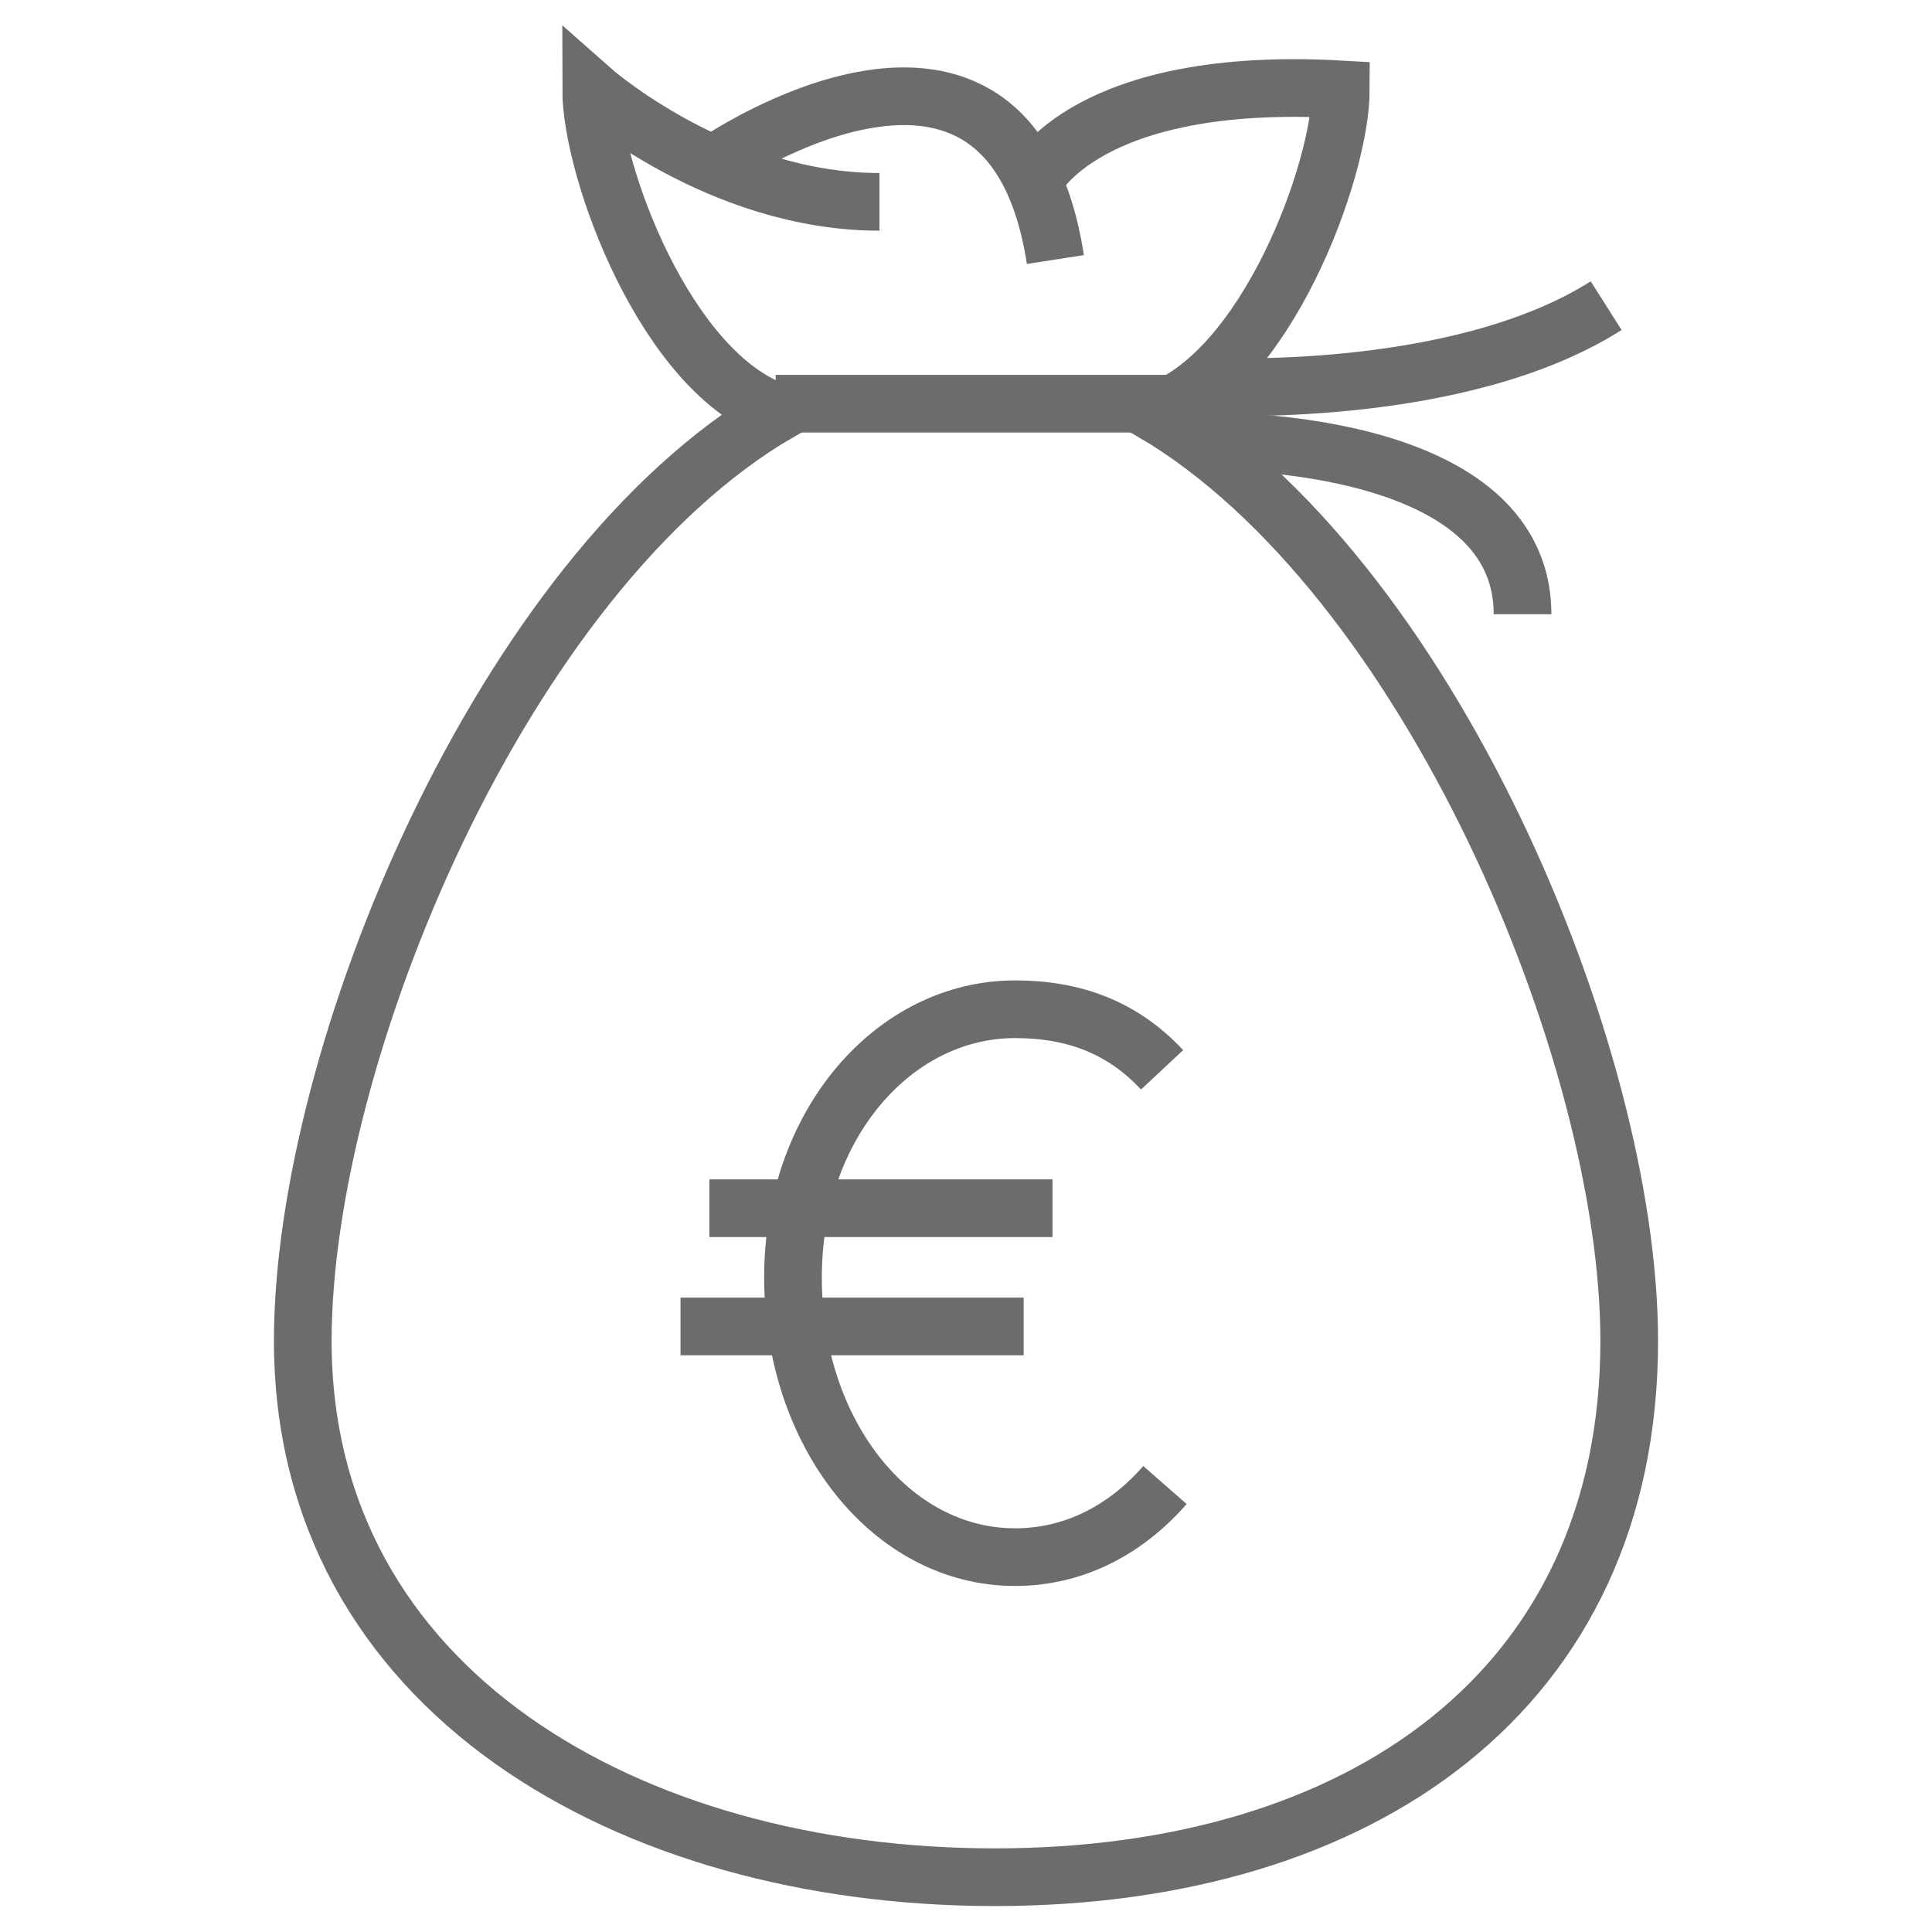
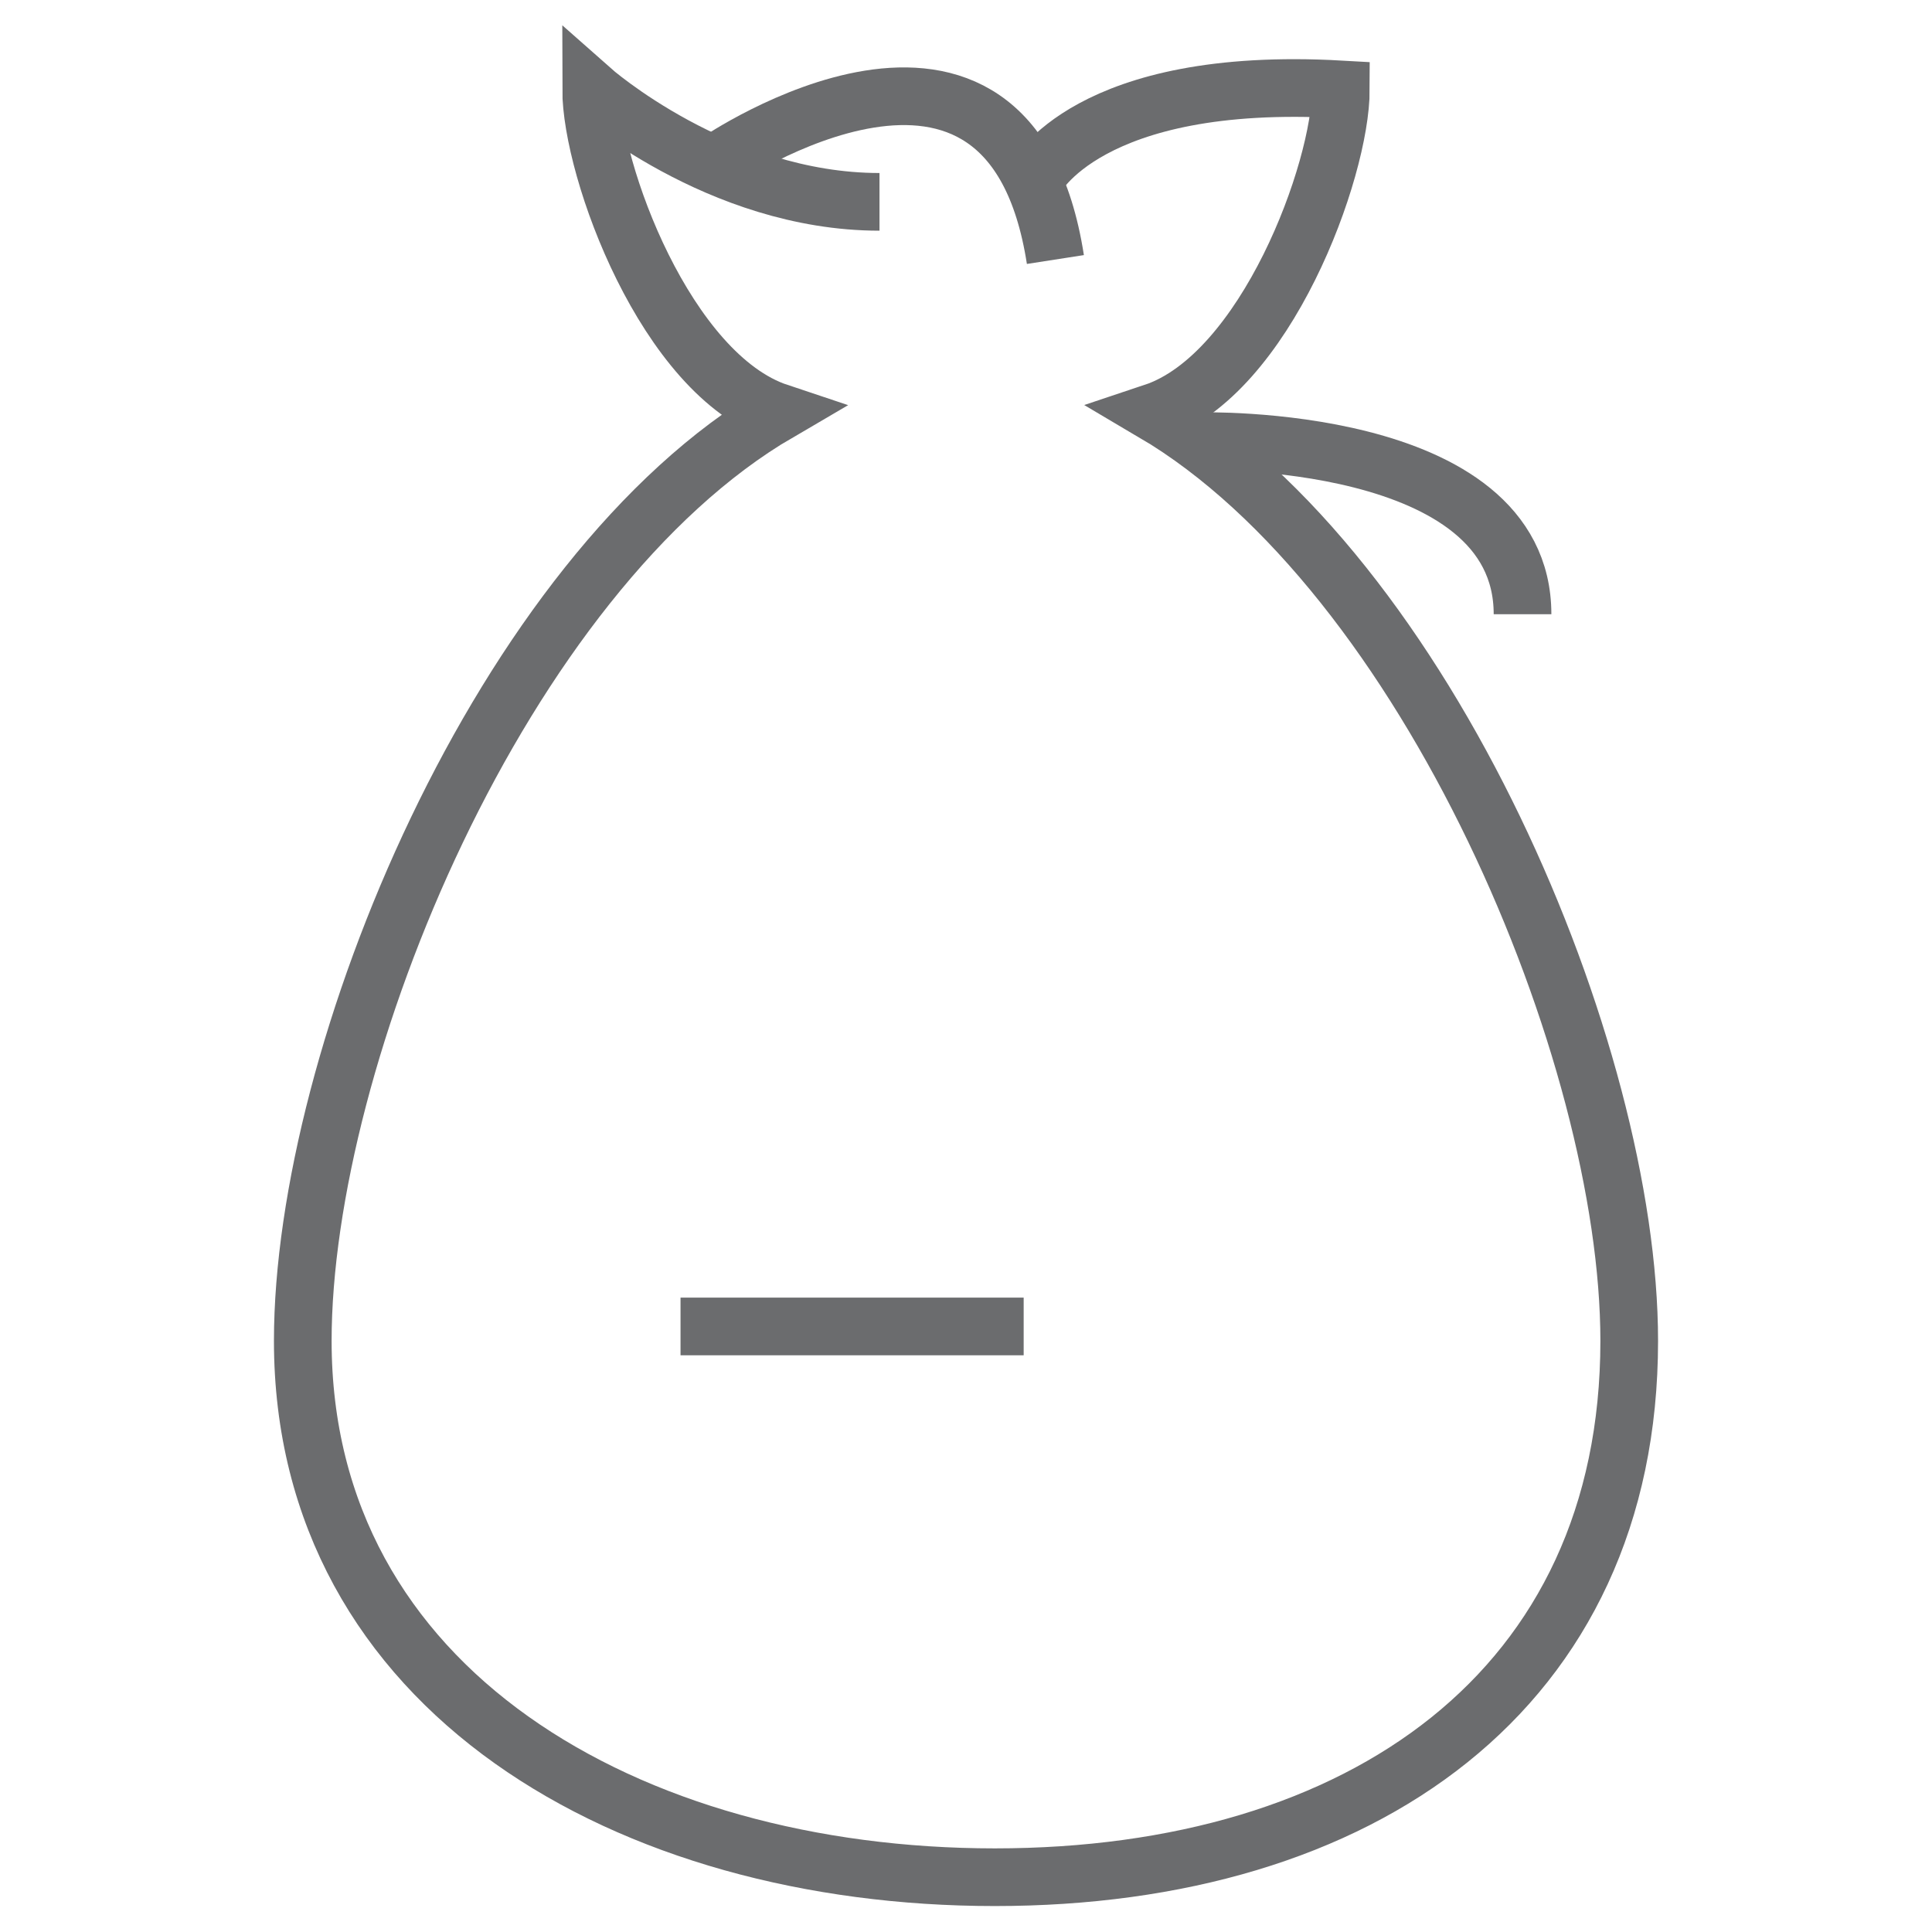
<svg xmlns="http://www.w3.org/2000/svg" xmlns:ns1="http://www.bohemiancoding.com/sketch/ns" width="800px" height="800px" viewBox="-9.5 0 67 67" version="1.1">
  <title>Money-bag-euro</title>
  <desc>Created with Sketch.</desc>
  <defs>

</defs>
  <g id="Page-1" stroke="none" stroke-width="1" fill="none" fill-rule="evenodd" ns1:type="MSPage">
    <g id="Money-bag-euro" ns1:type="MSLayerGroup" transform="translate(1, 3)" stroke="#6B6C6E" stroke-width="2">
      <path d="M14.4,2.6 C14.4,2.6 24.5,-4.3 26.1,6" id="Shape" ns1:type="MSShapeGroup">

</path>
      <path d="M25.4,3.2 C25.4,3.2 27.2,-0.4 36,0.1 C36,2.9 33.4,10 29.5,11.3 C39,16.9 46,33.5 46,43.5 C46,55.6 36.7,62.1 24,62.1 C11.3,62.1 0,55.6 0,43.5 C0,33.6 6.9,16.9 16.5,11.3 C12.6,10 10,2.9 10,0.1 C10,0.1 14.4,4 20,4" id="Shape" ns1:type="MSShapeGroup">

</path>
-       <path d="M16.4,11 L31.1,11" id="Shape" ns1:type="MSShapeGroup">
- 
- </path>
      <path d="M31.1,12.3 C31.1,12.3 42.3,12 42.3,18.3" id="Shape" ns1:type="MSShapeGroup">
- 
- </path>
-       <path d="M31.3,10.4 C31.3,10.4 40,10.9 45.2,7.6" id="Shape" ns1:type="MSShapeGroup">
- 
- </path>
-       <path d="M29.9,48.5 C28.5,50.1 26.7,51 24.7,51 C20.4,51 17,46.7 17,41.3 C17,36 20.5,32 24.7,32 C26.7,32 28.4,32.6 29.8,34.1" id="Shape" ns1:type="MSShapeGroup">
- 
- </path>
-       <path d="M14.1,38.9 L26,38.9" id="Shape" ns1:type="MSShapeGroup">

</path>
      <path d="M13.1,43 L25,43" id="Shape" ns1:type="MSShapeGroup">

</path>
    </g>
  </g>
</svg>